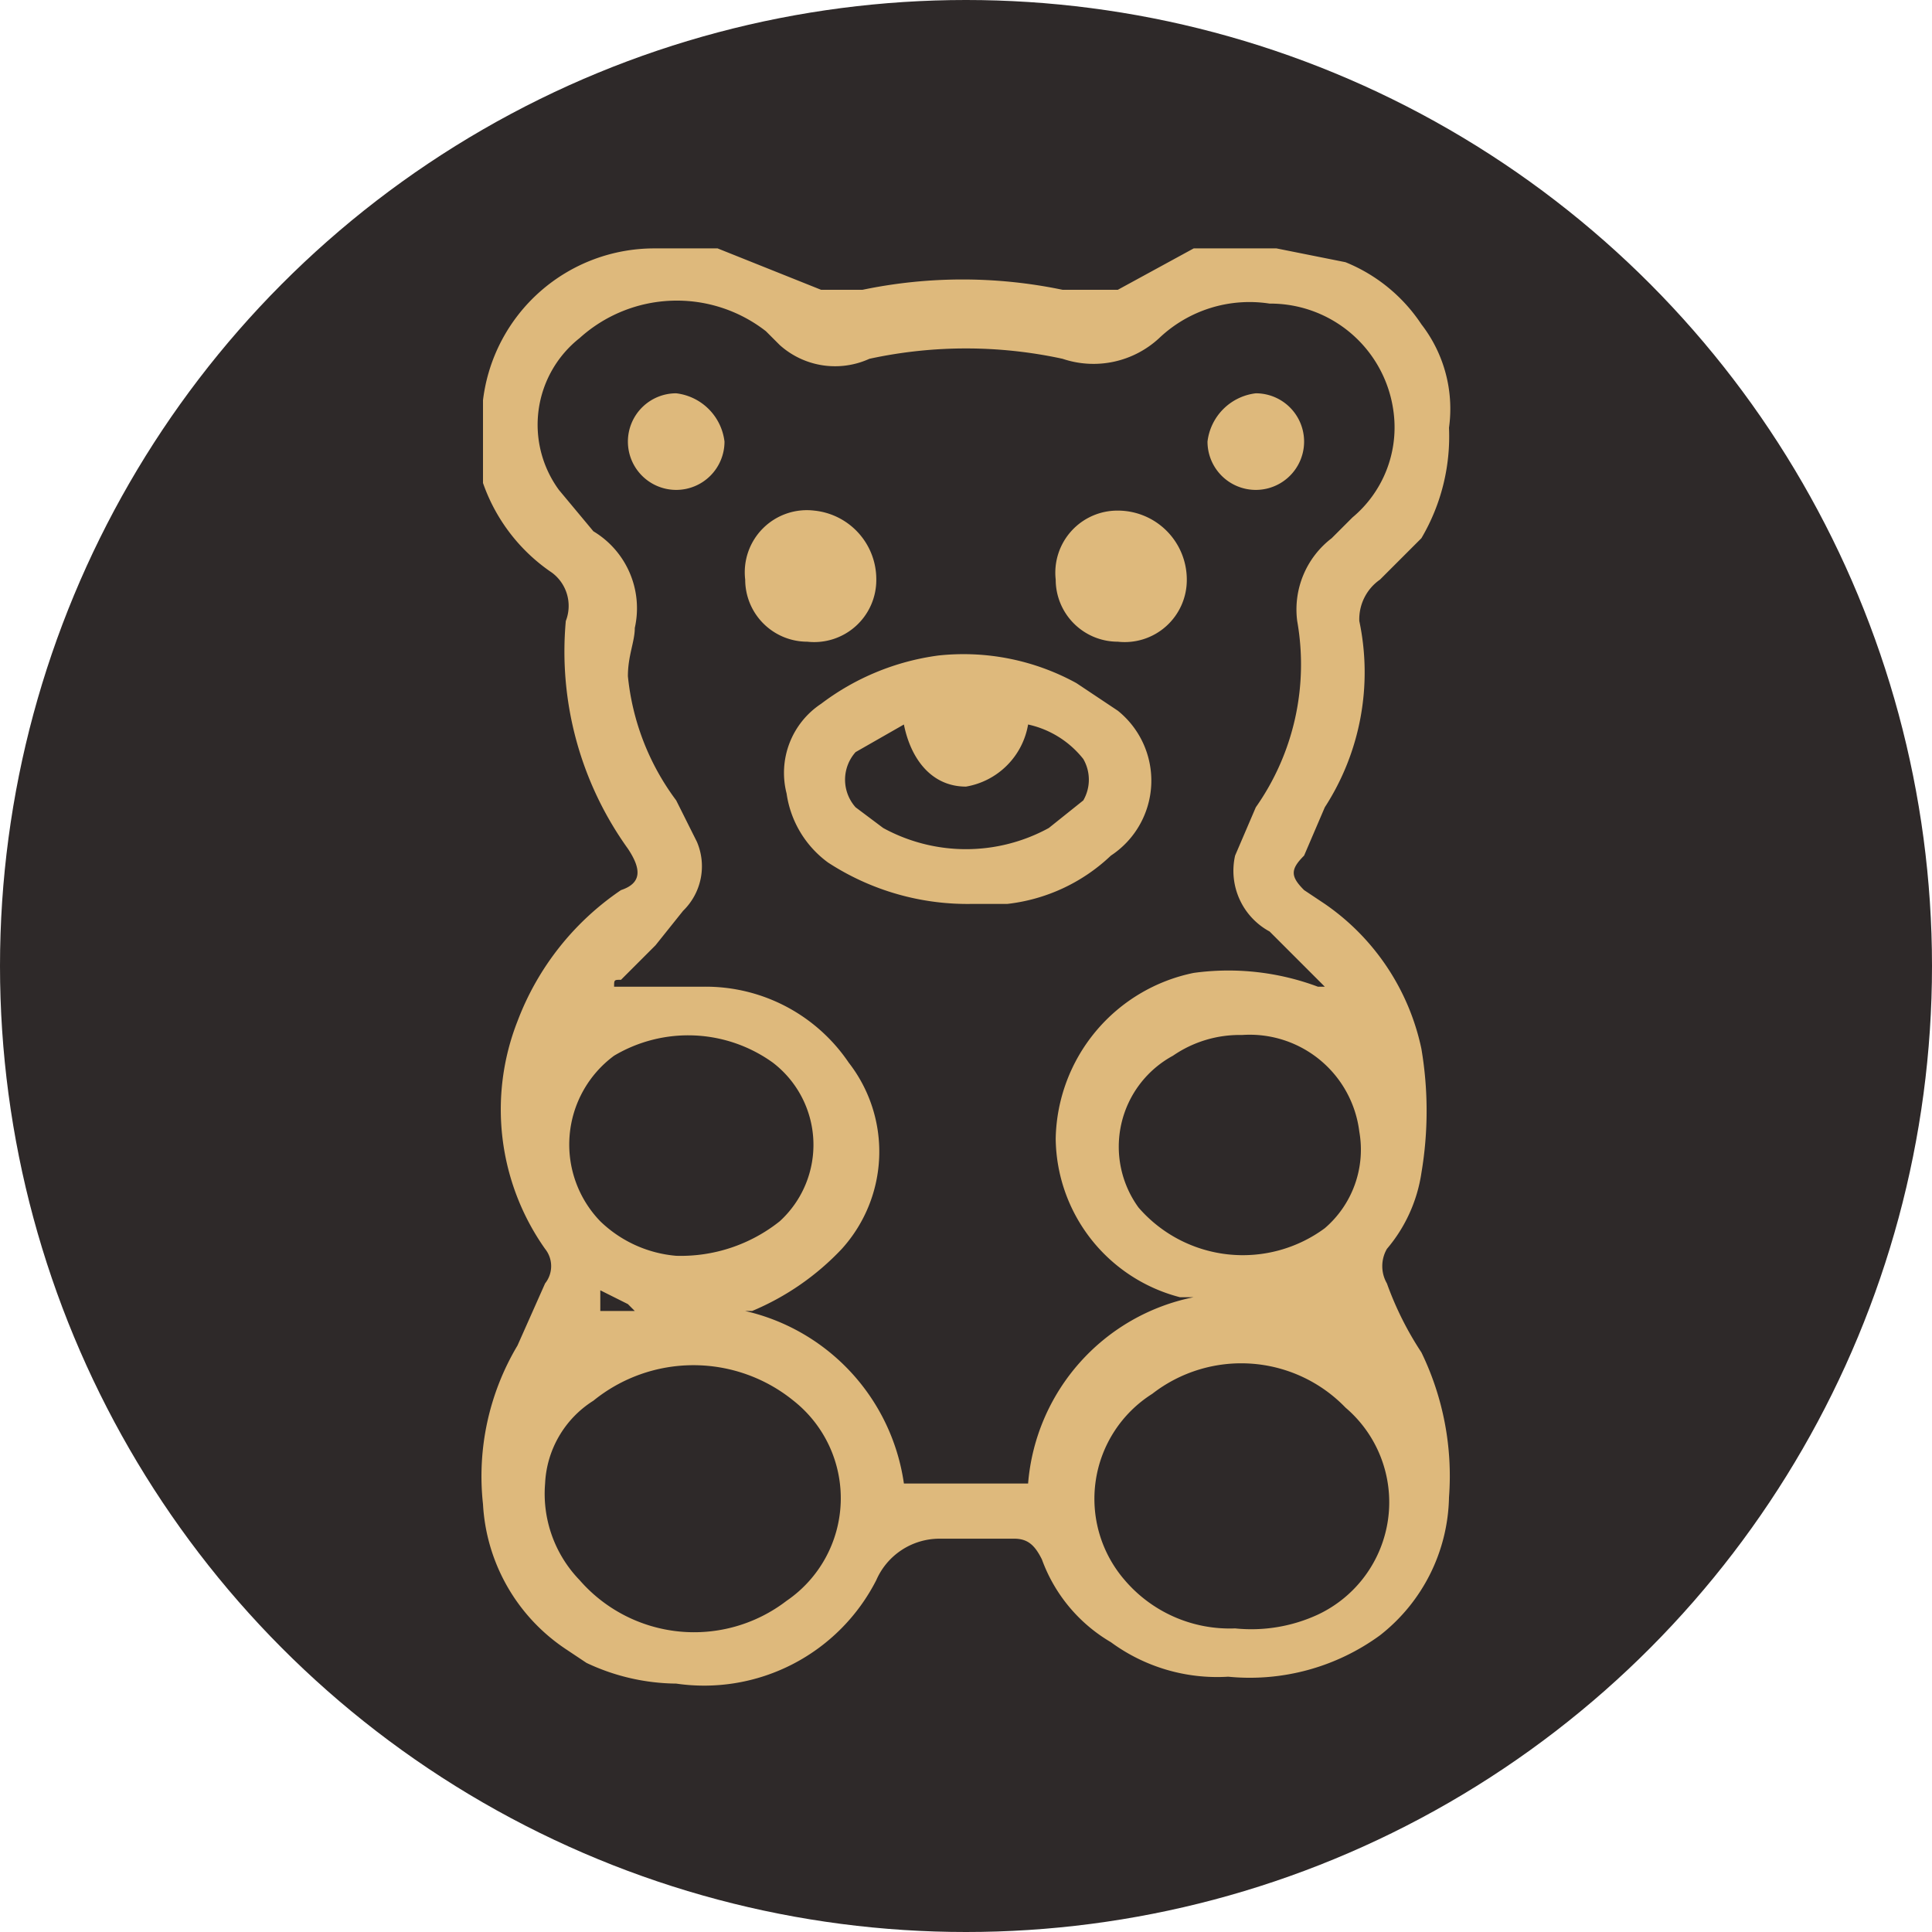
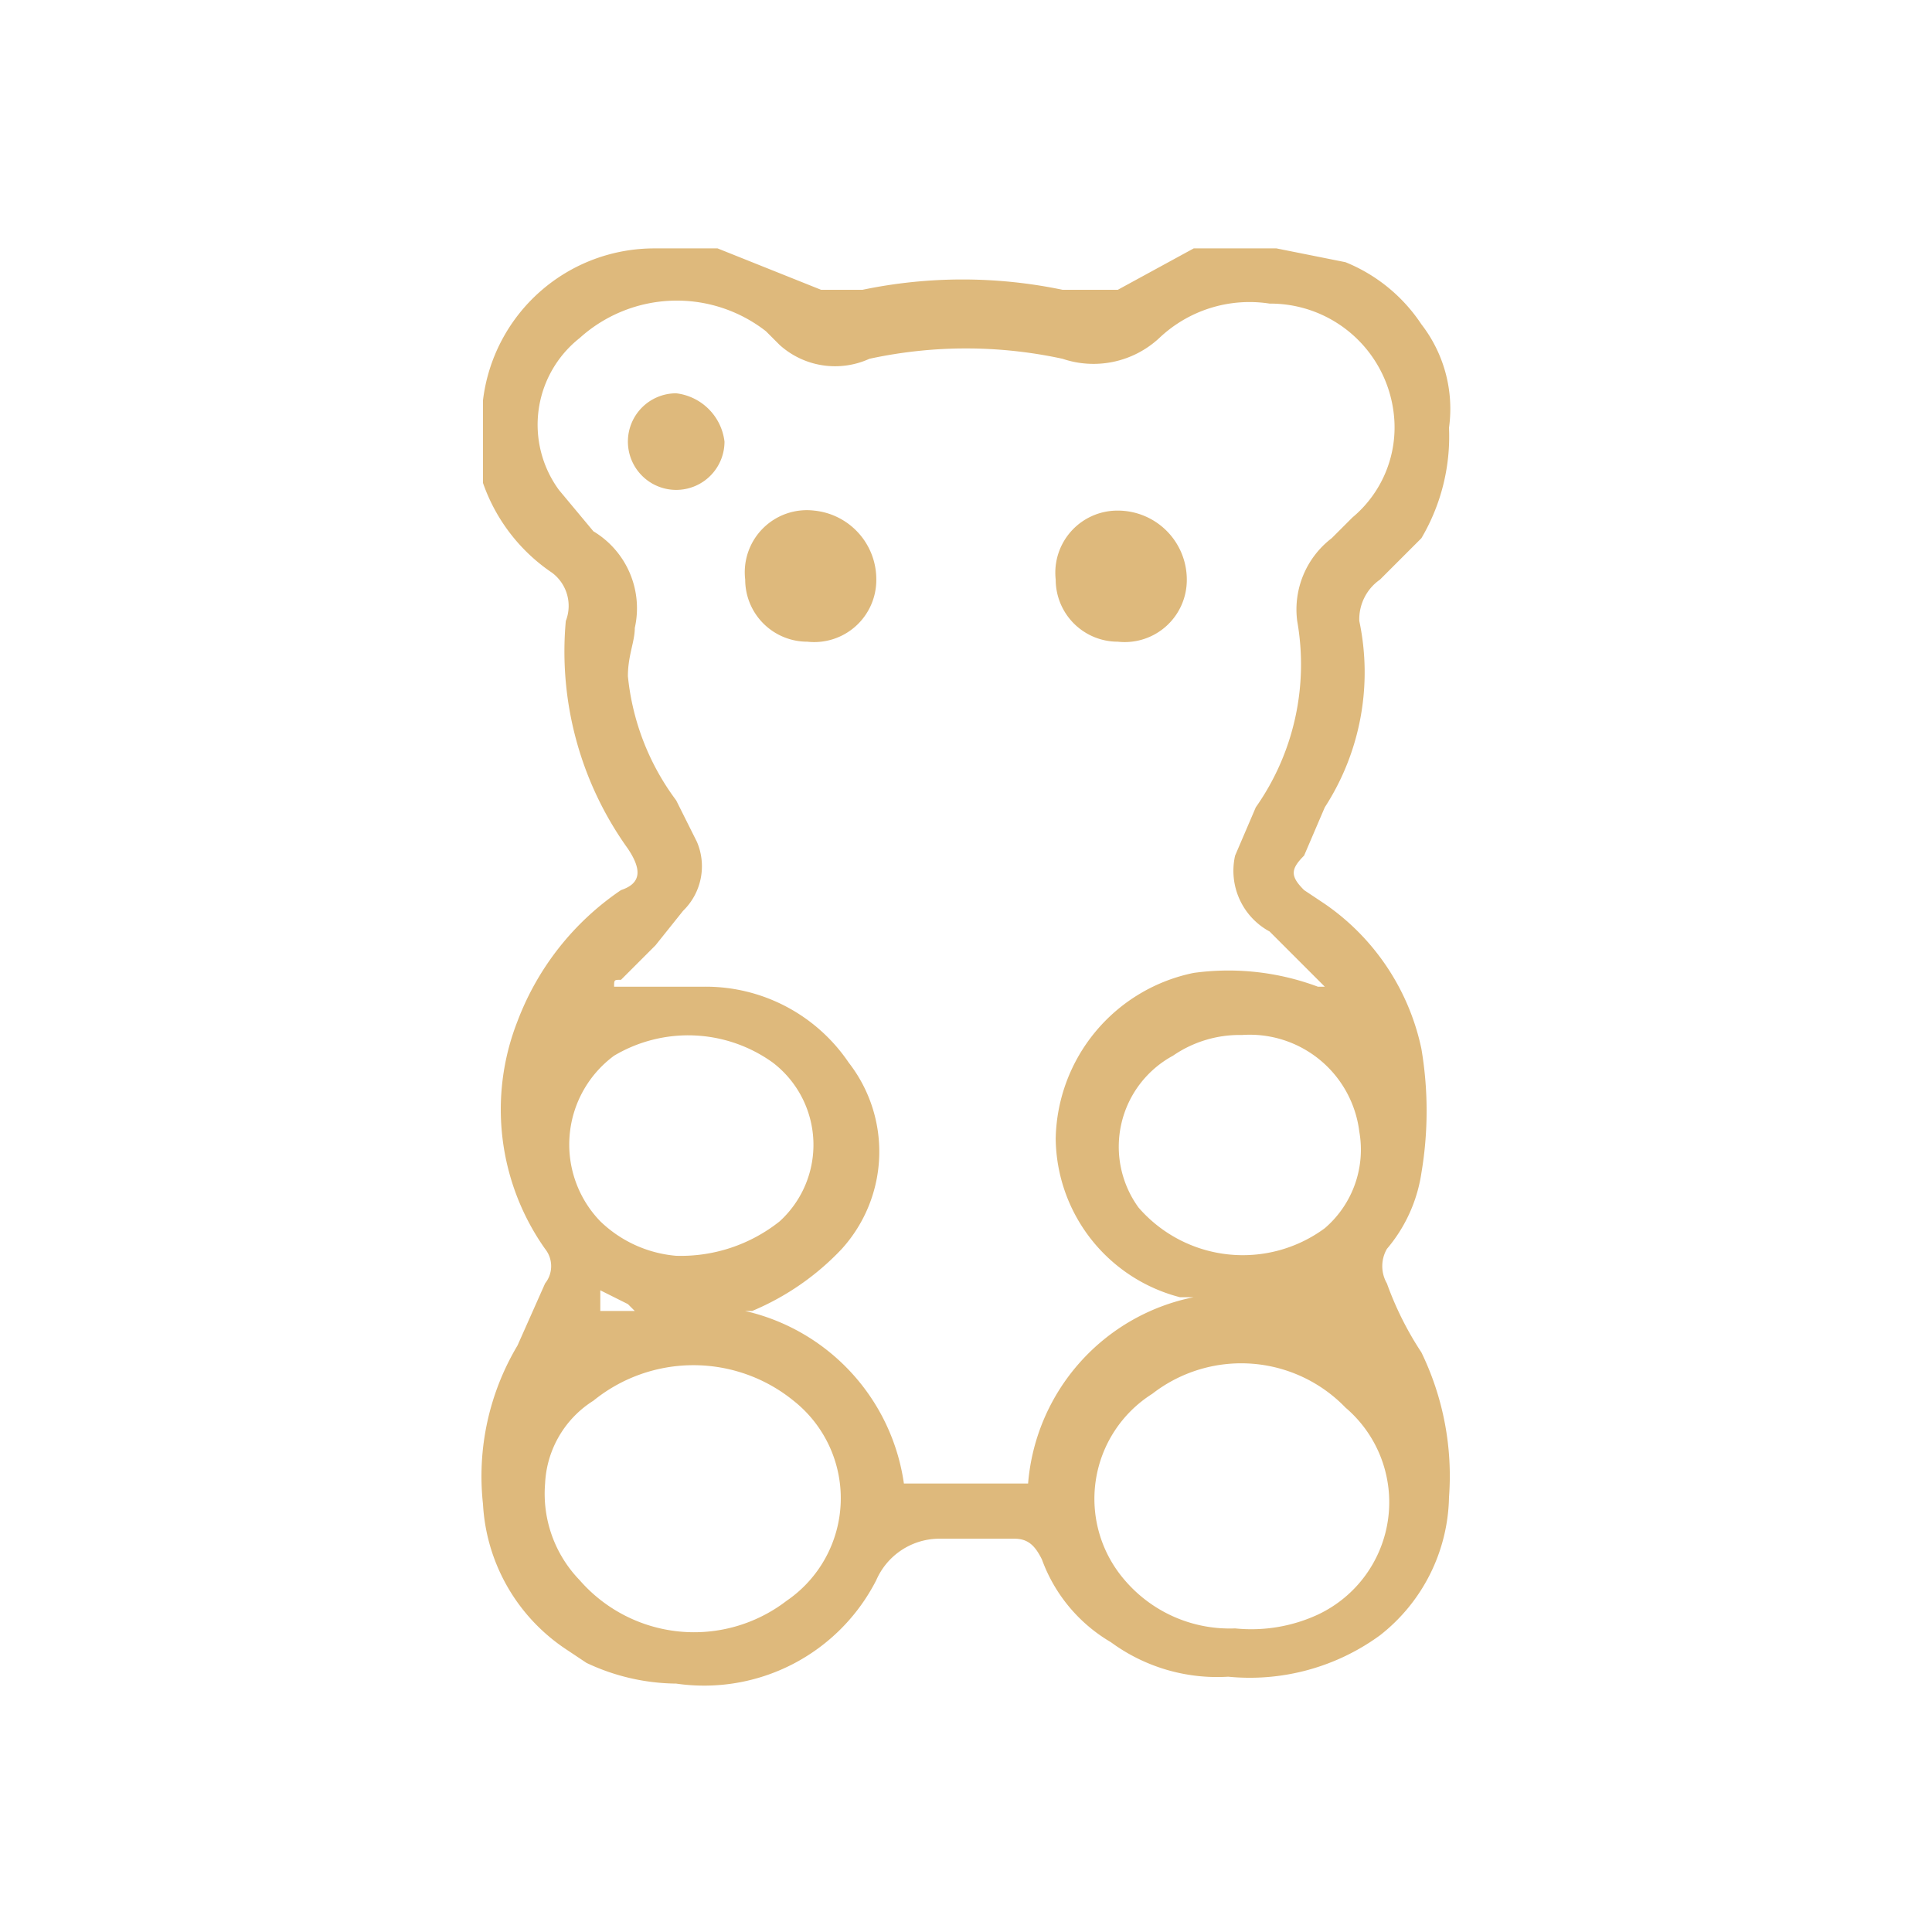
<svg xmlns="http://www.w3.org/2000/svg" viewBox="0 0 28 28" data-sanitized-data-name="Layer 1" data-name="Layer 1" id="Layer_1">
  <defs>
    <style>.cls-1{fill:#2e2929;}.cls-2{fill:#deb97c;}</style>
  </defs>
-   <circle r="14" cy="14" cx="14" class="cls-1" />
  <path d="M20.6,19.6a4.7,4.7,0,0,1-.5-1,.5.5,0,0,1,0-.5,2.2,2.2,0,0,0,.5-1.1,5.4,5.4,0,0,0,0-1.8,3.4,3.4,0,0,0-1.4-2.1l-.3-.2c-.2-.2-.2-.3,0-.5l.3-.7A3.6,3.6,0,0,0,19.7,9a.7.7,0,0,1,.3-.6l.6-.6A2.9,2.9,0,0,0,21,6.2a2,2,0,0,0-.4-1.5,2.4,2.4,0,0,0-1.1-.9l-1-.2H17.3l-1.1.6h-.8a7.1,7.1,0,0,0-2.9,0h-.6l-1.5-.6H9.5A2.5,2.5,0,0,0,7,5.8V7A2.6,2.6,0,0,0,8,8.3a.6.6,0,0,1,.2.7,4.9,4.9,0,0,0,.9,3.3c.2.3.2.5-.1.6a4,4,0,0,0-1.5,1.9,3.5,3.5,0,0,0,.4,3.3.4.4,0,0,1,0,.5l-.4.9A3.7,3.7,0,0,0,7,21.8a2.7,2.7,0,0,0,1.2,2.1l.3.2a3.1,3.1,0,0,0,1.3.3,2.8,2.8,0,0,0,2.9-1.5,1,1,0,0,1,.9-.6h1.1c.2,0,.3.1.4.3a2.3,2.3,0,0,0,1,1.2,2.6,2.6,0,0,0,1.7.5,3.2,3.2,0,0,0,2.2-.6,2.6,2.6,0,0,0,1-2A4.1,4.1,0,0,0,20.6,19.6Zm-.9-3.2a1.5,1.5,0,0,1-.5,1.4,2,2,0,0,1-2.7-.3,1.5,1.5,0,0,1,.5-2.2,1.7,1.7,0,0,1,1-.3A1.6,1.6,0,0,1,19.7,16.4Zm-.4,2.7h-.1ZM8.9,15.3a2.1,2.1,0,0,1,2.3.1,1.5,1.5,0,0,1,.1,2.3,2.3,2.3,0,0,1-1.5.5,1.8,1.8,0,0,1-1.1-.5A1.6,1.6,0,0,1,8.9,15.3ZM9.2,19H8.7v-.3l.4.2Zm2.2,4.2a2.2,2.2,0,0,1-3-.3,1.8,1.8,0,0,1-.5-1.4,1.5,1.5,0,0,1,.7-1.2,2.3,2.3,0,0,1,2.9,0A1.8,1.8,0,0,1,11.4,23.2Zm3.5-1.7H13.1A3,3,0,0,0,10.8,19h.1a3.8,3.8,0,0,0,1.3-.9,2.1,2.1,0,0,0,.1-2.7,2.5,2.5,0,0,0-2.1-1.1H8.9c0-.1,0-.1.1-.1l.5-.5.4-.5a.9.9,0,0,0,.2-1l-.3-.6a3.6,3.6,0,0,1-.7-1.8c0-.3.1-.5.1-.7a1.3,1.3,0,0,0-.6-1.4l-.5-.6a1.6,1.6,0,0,1,.3-2.2,2.1,2.1,0,0,1,2.7-.1l.2.2a1.2,1.2,0,0,0,1.3.2,6.6,6.6,0,0,1,2.8,0,1.4,1.4,0,0,0,1.4-.3,1.9,1.9,0,0,1,1.6-.5A1.8,1.8,0,0,1,20.2,6a1.7,1.7,0,0,1-.6,1.5l-.3.3A1.3,1.3,0,0,0,18.8,9a3.6,3.6,0,0,1-.6,2.7l-.3.7a1,1,0,0,0,.5,1.1l.8.8h-.1a3.7,3.7,0,0,0-1.8-.2,2.5,2.5,0,0,0-2,2.4,2.4,2.4,0,0,0,1.8,2.3h.2A3,3,0,0,0,14.9,21.5Zm4.2,1.9a2.3,2.3,0,0,1-1.2.2,2,2,0,0,1-1.6-.7,1.8,1.8,0,0,1,.4-2.7,2.1,2.1,0,0,1,2.8.2A1.8,1.8,0,0,1,19.1,23.4Z" class="cls-2" />
-   <path d="M16.2,10.3l-.6-.4a3.4,3.4,0,0,0-2-.4,3.6,3.6,0,0,0-1.7.7,1.2,1.2,0,0,0-.5,1.3,1.5,1.5,0,0,0,.6,1,3.7,3.7,0,0,0,2.1.6h.5a2.6,2.6,0,0,0,1.5-.7A1.3,1.3,0,0,0,16.2,10.3Zm-.5,1.3-.5.4a2.5,2.5,0,0,1-2.4,0l-.4-.3a.6.6,0,0,1,0-.8l.7-.4c.1.5.4.9.9.9a1.1,1.1,0,0,0,.9-.9h0a1.4,1.4,0,0,1,.8.5A.6.6,0,0,1,15.7,11.6Z" class="cls-2" />
  <path d="M12.7,8.4a1,1,0,0,0-.9-1,.9.9,0,0,0-1,1,.9.9,0,0,0,.9.9A.9.9,0,0,0,12.7,8.4Z" class="cls-2" />
  <path d="M16.2,9.3a.9.9,0,0,0,1-.9,1,1,0,0,0-1-1,.9.9,0,0,0-.9,1A.9.9,0,0,0,16.2,9.3Z" class="cls-2" />
-   <path d="M18.2,7.1a.7.7,0,0,0,0-1.4.8.8,0,0,0-.7.7A.7.7,0,0,0,18.2,7.1Z" class="cls-2" />
  <path d="M9.8,5.7a.7.7,0,1,0,.7.7A.8.8,0,0,0,9.8,5.7Z" class="cls-2" />
</svg>